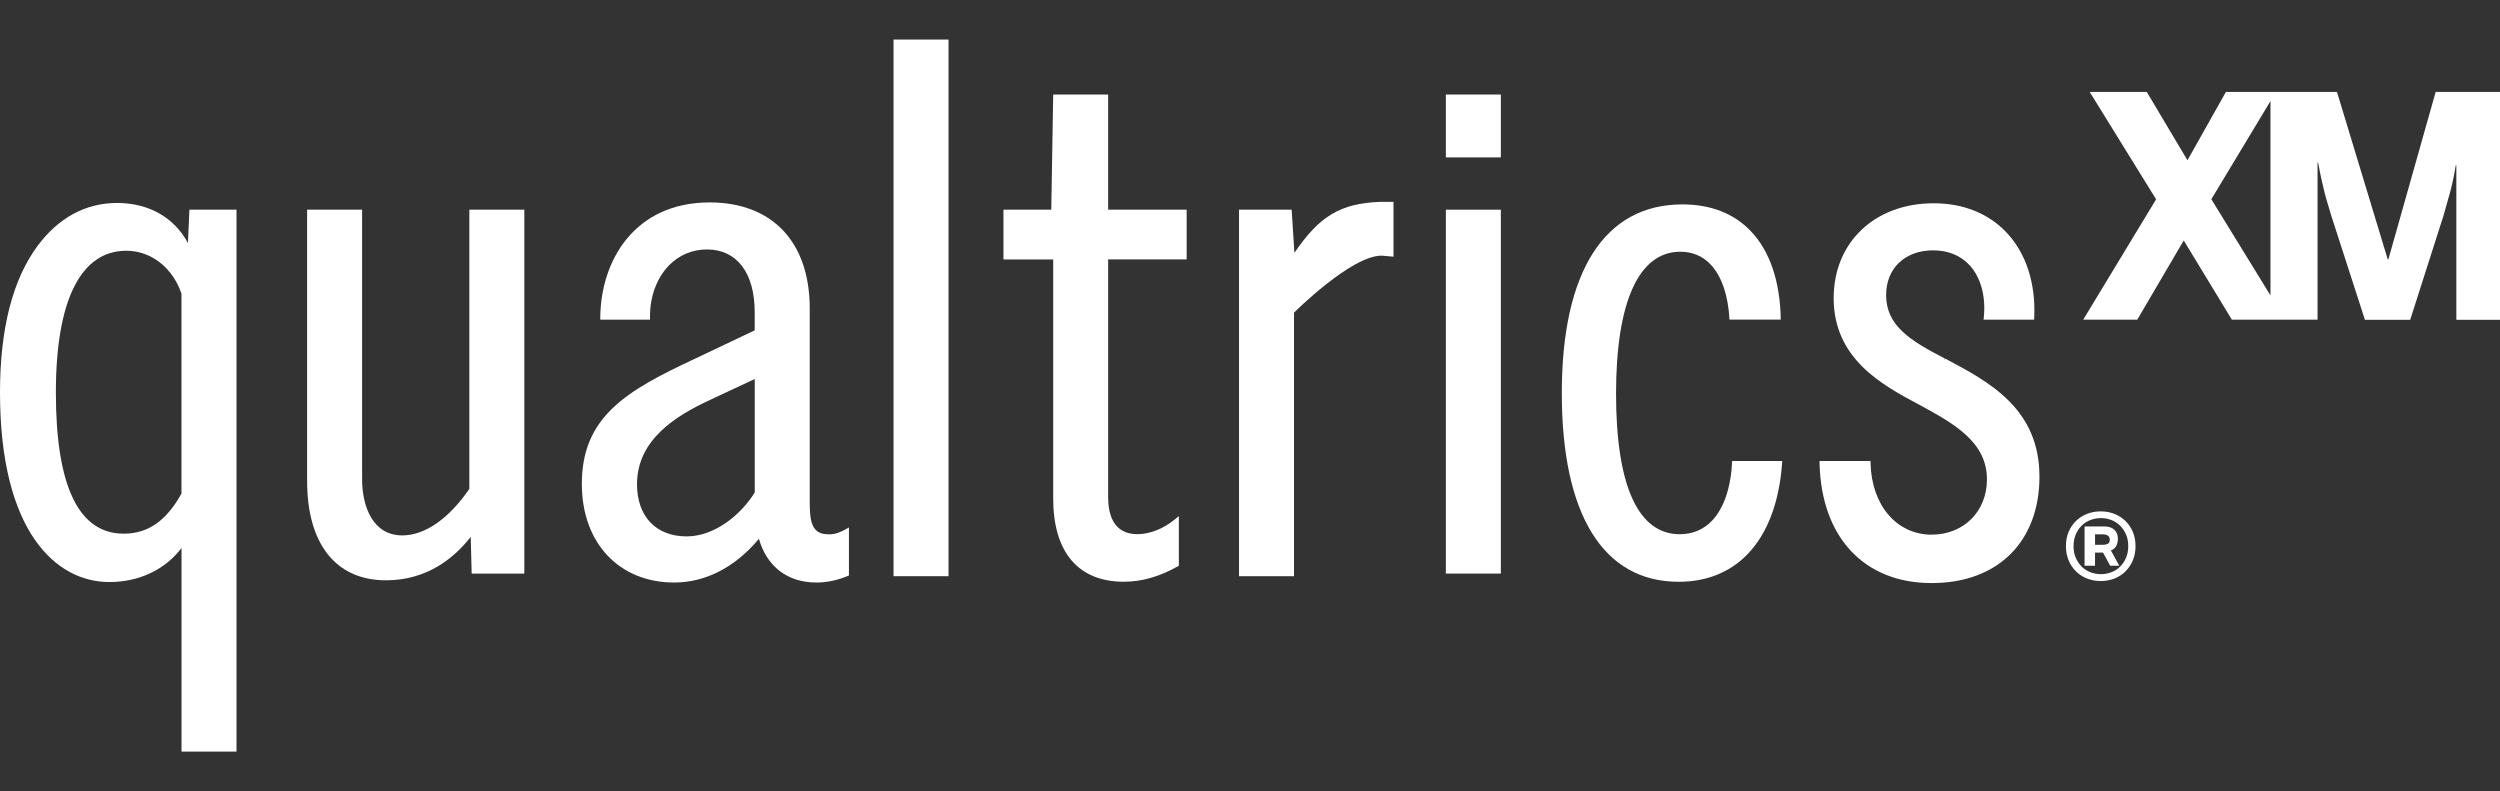
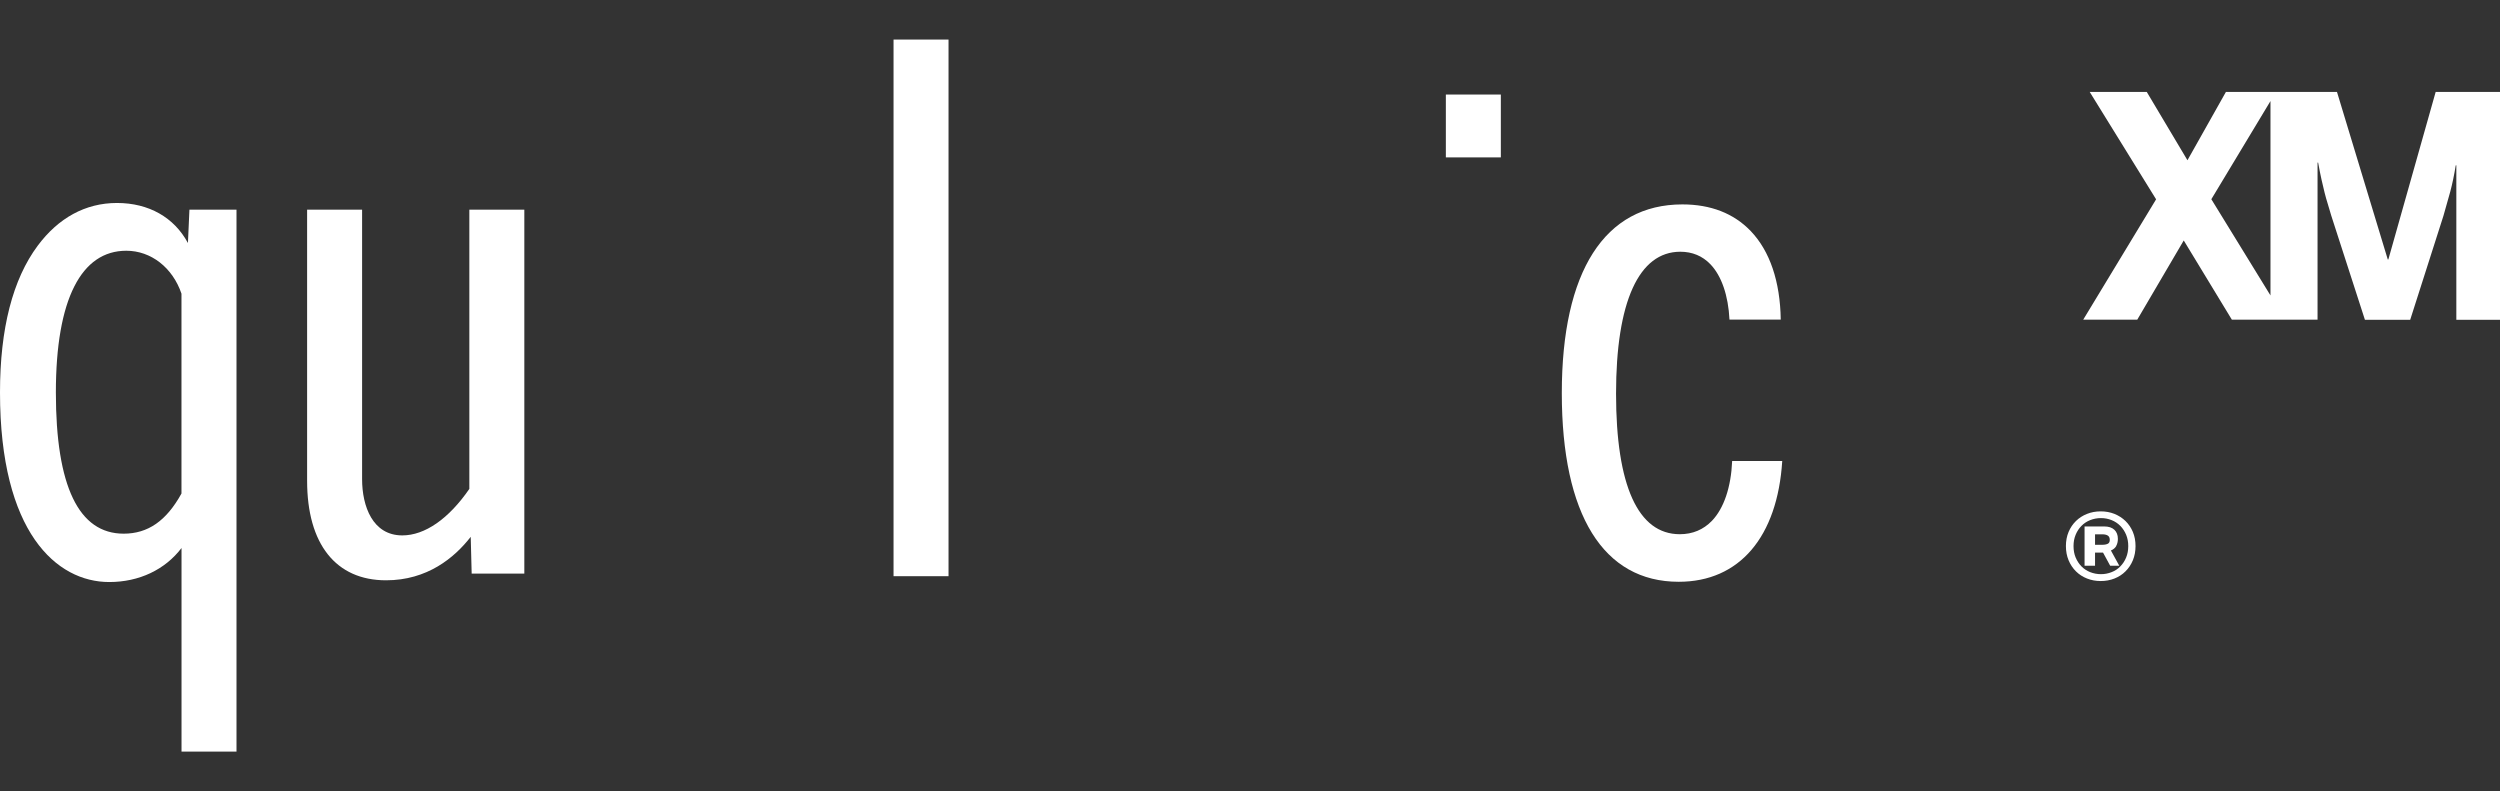
<svg xmlns="http://www.w3.org/2000/svg" width="316" height="100" viewBox="0 0 316 100" fill="none">
  <rect x="0" y="0" width="316" height="100" fill="#333333" stroke="none" />
  <g clip-path="url(#clip0_1955_18)">
-     <path d="M104.669 67.531C102.731 67.531 102.35 66.106 102.35 63.644V38.994C102.35 30.6 97.625 25.587 89.7 25.587C80.244 25.587 75.944 32.881 75.875 40.106V40.406H82.163V40.106C82.125 37.531 83.006 35.131 84.575 33.531C85.863 32.225 87.513 31.531 89.363 31.531C93.138 31.531 95.394 34.494 95.394 39.456V41.756L87.8 45.362C79.188 49.387 73.544 52.669 73.544 61.162C73.544 68.625 78.238 73.631 85.225 73.631C89.188 73.631 92.969 71.675 95.925 68.1C96.931 71.625 99.55 73.631 103.194 73.631C104.475 73.631 105.831 73.35 107.125 72.819L107.306 72.744V66.675L106.875 66.912C106.25 67.256 105.506 67.594 104.663 67.531H104.669ZM95.4 47.906V62.244C93.688 65.019 90.375 67.8 86.781 67.8C82.919 67.8 80.519 65.275 80.519 61.212C80.519 55.544 85.475 52.531 89.788 50.531L95.4 47.906Z" fill="white" />
-     <path d="M140.075 11.95H133.125L132.881 26.506H126.838V32.794H133.125V63.013C133.125 69.794 136.294 73.531 142.044 73.531C144.306 73.531 146.531 72.9 148.856 71.594L149.006 71.506V65.238L148.525 65.631C147.038 66.85 145.344 67.519 143.756 67.519C140.713 67.519 140.069 64.981 140.069 62.856V32.788H149.994V26.5H140.069V11.95H140.075Z" fill="white" />
    <path d="M59.337 61.781C56.719 65.581 53.706 67.675 50.85 67.675C47.106 67.675 45.769 64 45.769 60.563V26.506H38.819V60.775C38.819 68.769 42.456 73.35 48.794 73.35C54.006 73.35 57.437 70.506 59.5 67.856L59.619 72.5H66.275V26.506H59.325V61.781H59.337Z" fill="white" />
    <path d="M23.744 30.7C22.006 27.481 18.806 25.656 14.787 25.656C10.769 25.656 7.369 27.569 4.775 31.044C1.606 35.294 0 41.538 0 49.612C0 67.275 7.131 73.569 13.806 73.569C17.581 73.569 20.856 72.013 22.944 69.269V95H29.894V26.506H23.944L23.756 30.7H23.744ZM22.938 37.138V62.381C21.025 65.844 18.7 67.456 15.631 67.456C9.944 67.456 7.062 61.45 7.062 49.606C7.062 37.763 10.306 31.694 15.963 31.694C19.087 31.694 21.825 33.825 22.944 37.138H22.938Z" fill="white" />
    <path d="M119.894 5H112.944V72.831H119.894V5Z" fill="white" />
-     <path d="M189.706 26.506H182.756V72.5H189.706V26.506Z" fill="white" />
    <path d="M189.706 11.95H182.756V19.894H189.706V11.95Z" fill="white" />
-     <path d="M163.613 31.956L163.263 26.506H156.613V72.832H163.563V39.519C163.563 39.519 170.763 32.313 174.631 32.313L176.138 32.444V25.519H174.394C169.494 25.719 166.806 27.25 163.613 31.963V31.956Z" fill="white" />
-     <path d="M245.837 45.319L245.662 45.563L245.8 45.3C241.469 43.063 238.406 41.181 238.406 37.288C238.406 33.913 240.794 31.644 244.35 31.644C246.25 31.644 247.856 32.306 248.987 33.556C250.375 35.088 251.019 37.469 250.756 40.081L250.725 40.406H257.112L257.125 40.125C257.331 35.788 256.081 31.963 253.594 29.356C251.312 26.963 248.137 25.694 244.419 25.694C236.975 25.694 231.775 30.625 231.775 37.681C231.775 45.369 237.937 48.669 242.437 51.075C246.919 53.506 251.15 55.806 251.15 60.6C251.15 64.644 248.206 67.581 244.156 67.581C239.744 67.581 236.569 63.869 236.437 58.556V58.269H229.994V58.569C230.206 67.906 235.631 73.7 244.156 73.7C252.681 73.7 257.787 68.3 257.787 60.269C257.787 51.638 251.444 48.275 245.844 45.313L245.837 45.319Z" fill="white" />
    <path d="M218.944 58.275C218.806 61.55 217.912 64.244 216.394 65.825C215.312 66.95 213.944 67.525 212.325 67.525C207.05 67.525 204.269 61.381 204.269 49.756C204.269 38.131 207.156 31.819 212.394 31.819C213.9 31.819 215.181 32.35 216.187 33.394C217.606 34.862 218.456 37.362 218.606 40.4H225.087C225.012 35.587 223.719 31.737 221.287 29.2C219.144 26.969 216.237 25.837 212.65 25.837C202.825 25.837 197.412 34.306 197.412 49.687C197.412 65.069 202.662 73.537 212.194 73.537C219.869 73.537 224.669 67.869 225.275 58.269H218.937L218.944 58.275Z" fill="white" />
    <path d="M267.488 69.006C267.631 68.75 267.7 68.45 267.7 68.112C267.7 67.625 267.55 67.237 267.256 66.962C266.956 66.681 266.531 66.543 265.963 66.543H263.488V71.506H264.813V69.85H265.825L266.725 71.506H267.875L266.819 69.581C267.125 69.456 267.35 69.269 267.494 69.012L267.488 69.006ZM266.431 68.725C266.269 68.812 266.038 68.862 265.725 68.862H264.813V67.537H265.725C266.031 67.537 266.269 67.594 266.431 67.7C266.594 67.806 266.675 67.987 266.675 68.237C266.675 68.487 266.594 68.637 266.431 68.731V68.725Z" fill="white" />
    <path d="M269.594 67.237C269.369 66.7 269.056 66.243 268.662 65.856C268.269 65.475 267.806 65.175 267.269 64.956C266.731 64.743 266.156 64.637 265.531 64.637C264.906 64.637 264.331 64.743 263.8 64.956C263.262 65.168 262.794 65.469 262.4 65.856C262.006 66.243 261.694 66.7 261.469 67.237C261.244 67.775 261.131 68.368 261.131 69.025C261.131 69.681 261.244 70.275 261.469 70.819C261.694 71.362 262.006 71.825 262.4 72.219C262.794 72.612 263.262 72.912 263.8 73.125C264.337 73.337 264.912 73.444 265.531 73.444C266.15 73.444 266.731 73.337 267.269 73.125C267.806 72.912 268.269 72.612 268.662 72.219C269.056 71.831 269.369 71.362 269.594 70.819C269.819 70.275 269.931 69.681 269.931 69.025C269.931 68.368 269.819 67.775 269.594 67.237ZM268.744 70.469C268.562 70.906 268.319 71.281 268.006 71.594C267.7 71.912 267.331 72.156 266.906 72.319C266.481 72.487 266.031 72.575 265.562 72.575C265.094 72.575 264.625 72.487 264.2 72.319C263.775 72.15 263.406 71.906 263.1 71.594C262.787 71.275 262.544 70.9 262.362 70.469C262.181 70.037 262.094 69.55 262.094 69.025C262.094 68.5 262.181 68.031 262.362 67.594C262.544 67.156 262.787 66.781 263.1 66.469C263.406 66.15 263.775 65.912 264.2 65.743C264.625 65.575 265.075 65.487 265.562 65.487C266.05 65.487 266.481 65.575 266.906 65.743C267.331 65.912 267.694 66.156 268.006 66.469C268.319 66.787 268.562 67.162 268.744 67.594C268.925 68.031 269.012 68.506 269.012 69.025C269.012 69.543 268.925 70.037 268.744 70.469Z" fill="white" />
    <path d="M307.869 11.619L301.888 32.794H301.813L295.394 11.619H281.356L276.494 20.256L271.35 11.619H264.138L272.531 25.194L263.319 40.406H270.15L276.025 30.394L282.106 40.406H292.938V20.556H293.013C293.163 21.387 293.306 22.1 293.438 22.694C293.569 23.287 293.7 23.831 293.825 24.337C293.95 24.844 294.088 25.319 294.231 25.775C294.375 26.231 294.525 26.725 294.675 27.269L298.925 40.419H304.65L308.85 27.281C309.156 26.225 309.444 25.206 309.713 24.225C309.975 23.244 310.206 22.137 310.406 20.9H310.481V40.425H316.438V11.619H307.869ZM279.513 25.181L286.988 12.775V37.344L279.513 25.181Z" fill="white" />
  </g>
  <defs>
    <clipPath id="clip0_1955_18">
      <rect width="316" height="100" fill="white" />
    </clipPath>
  </defs>
</svg>